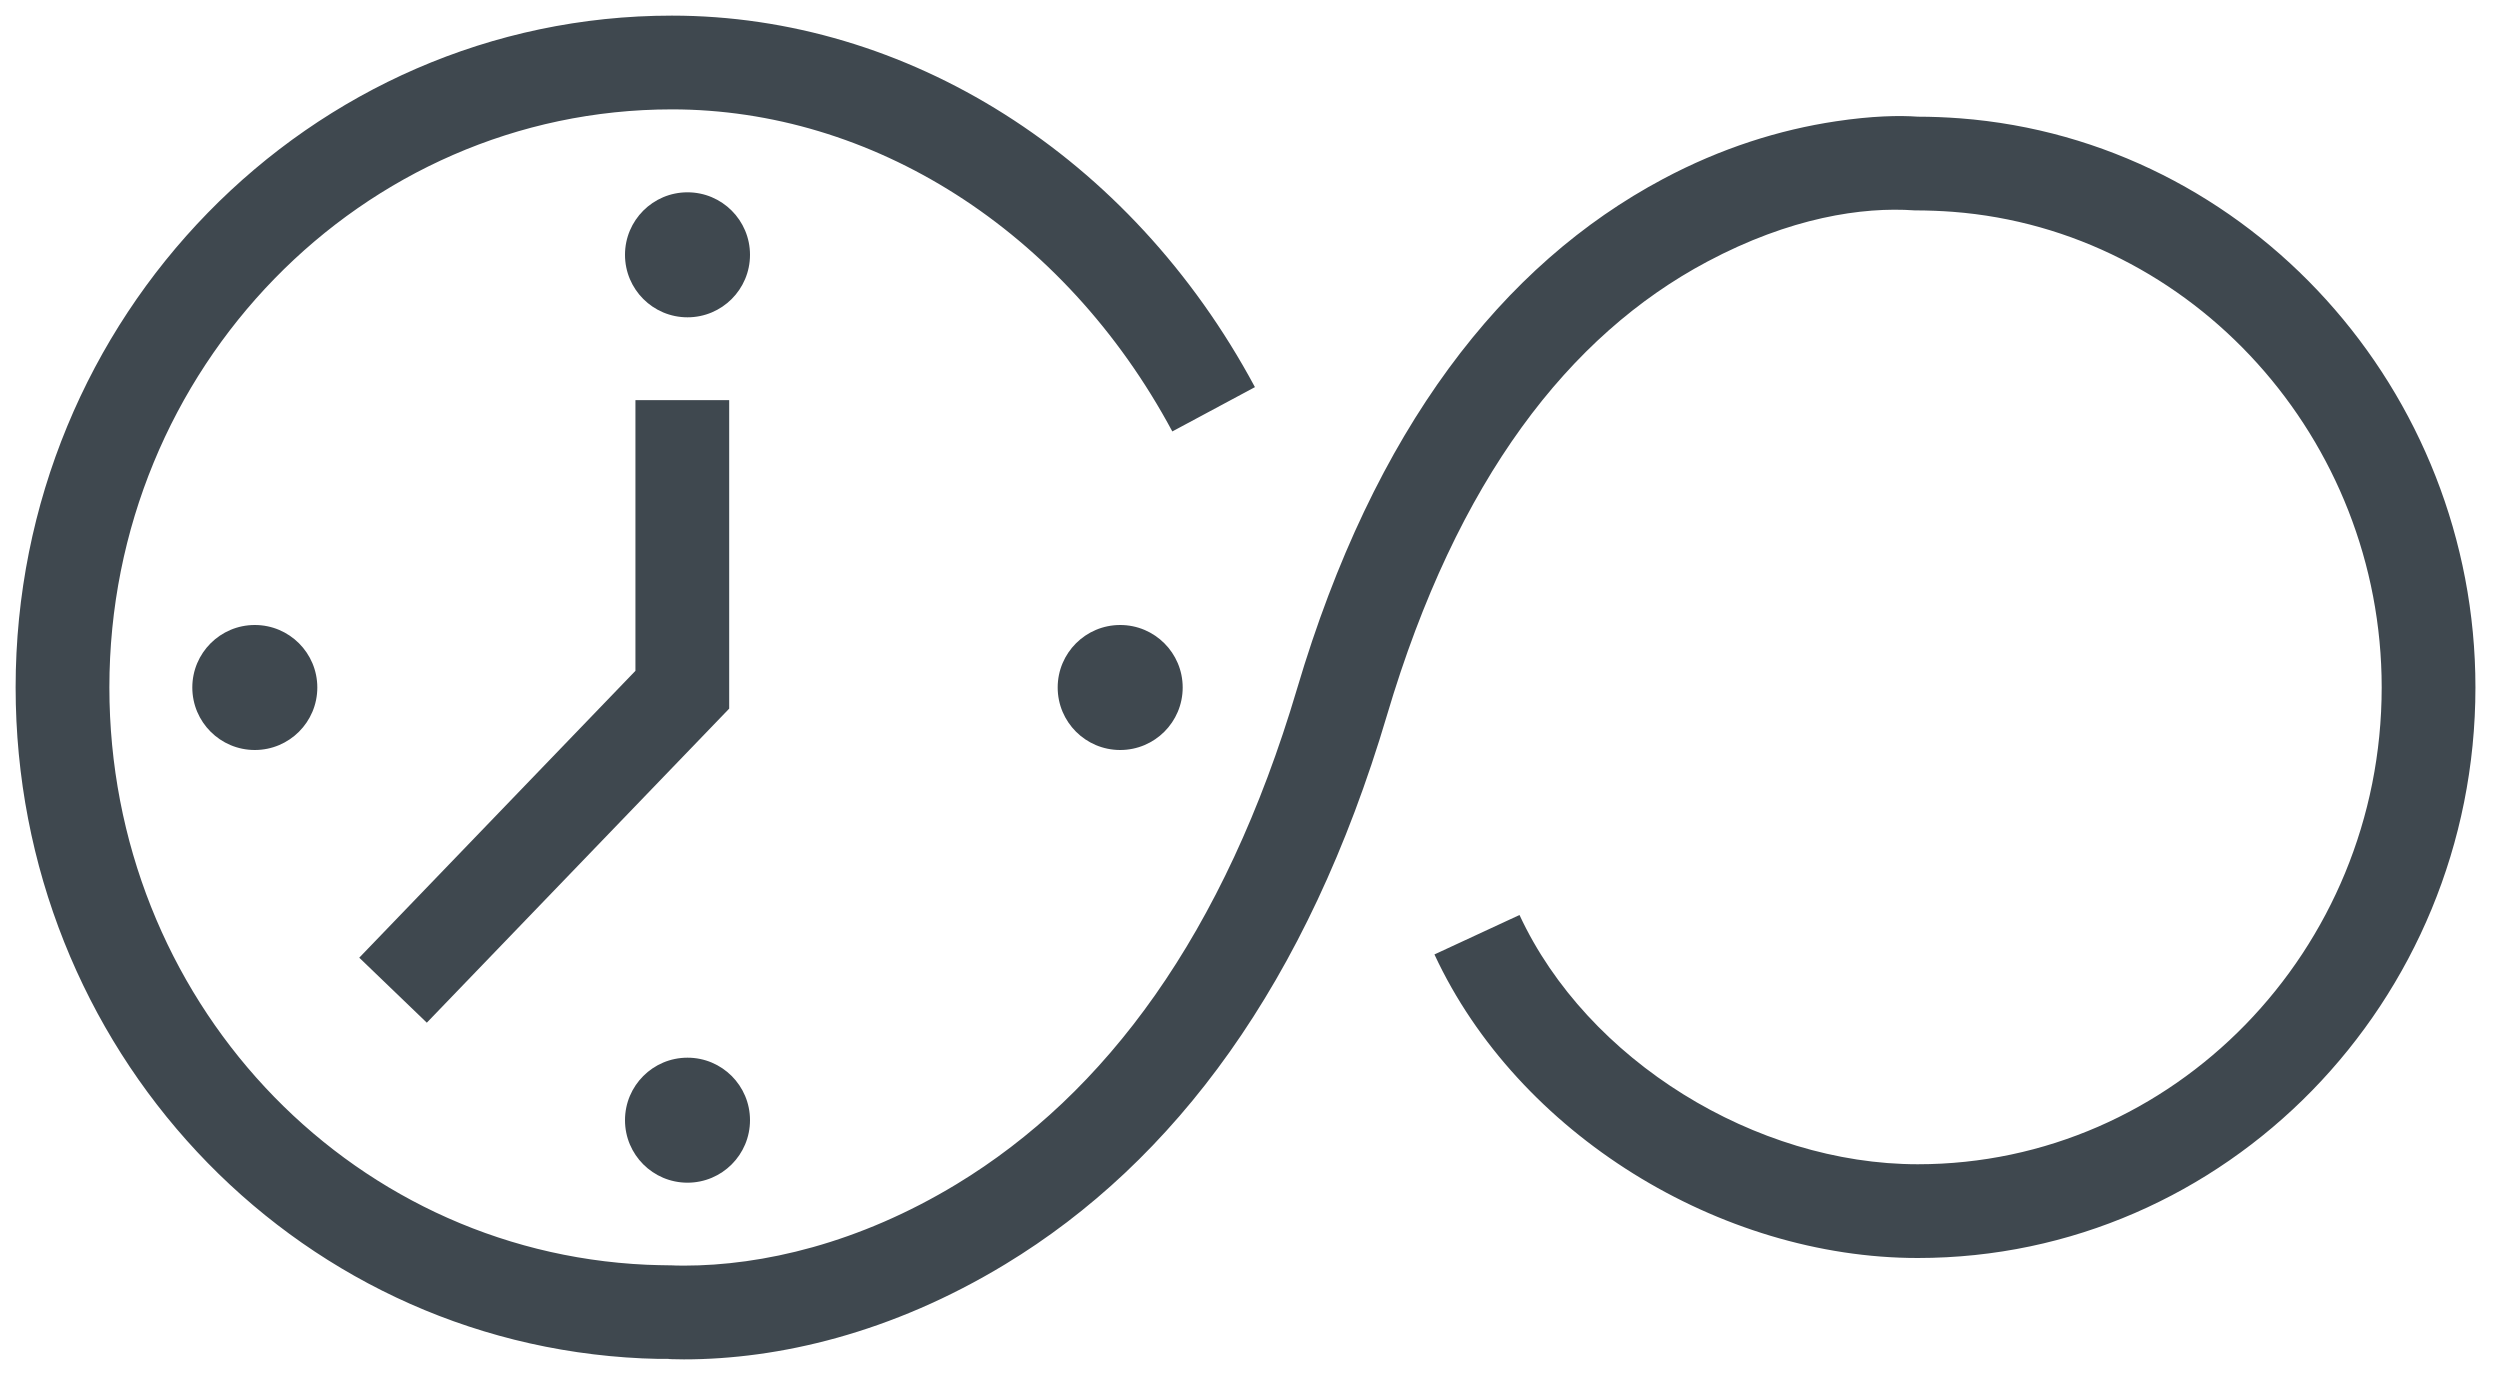
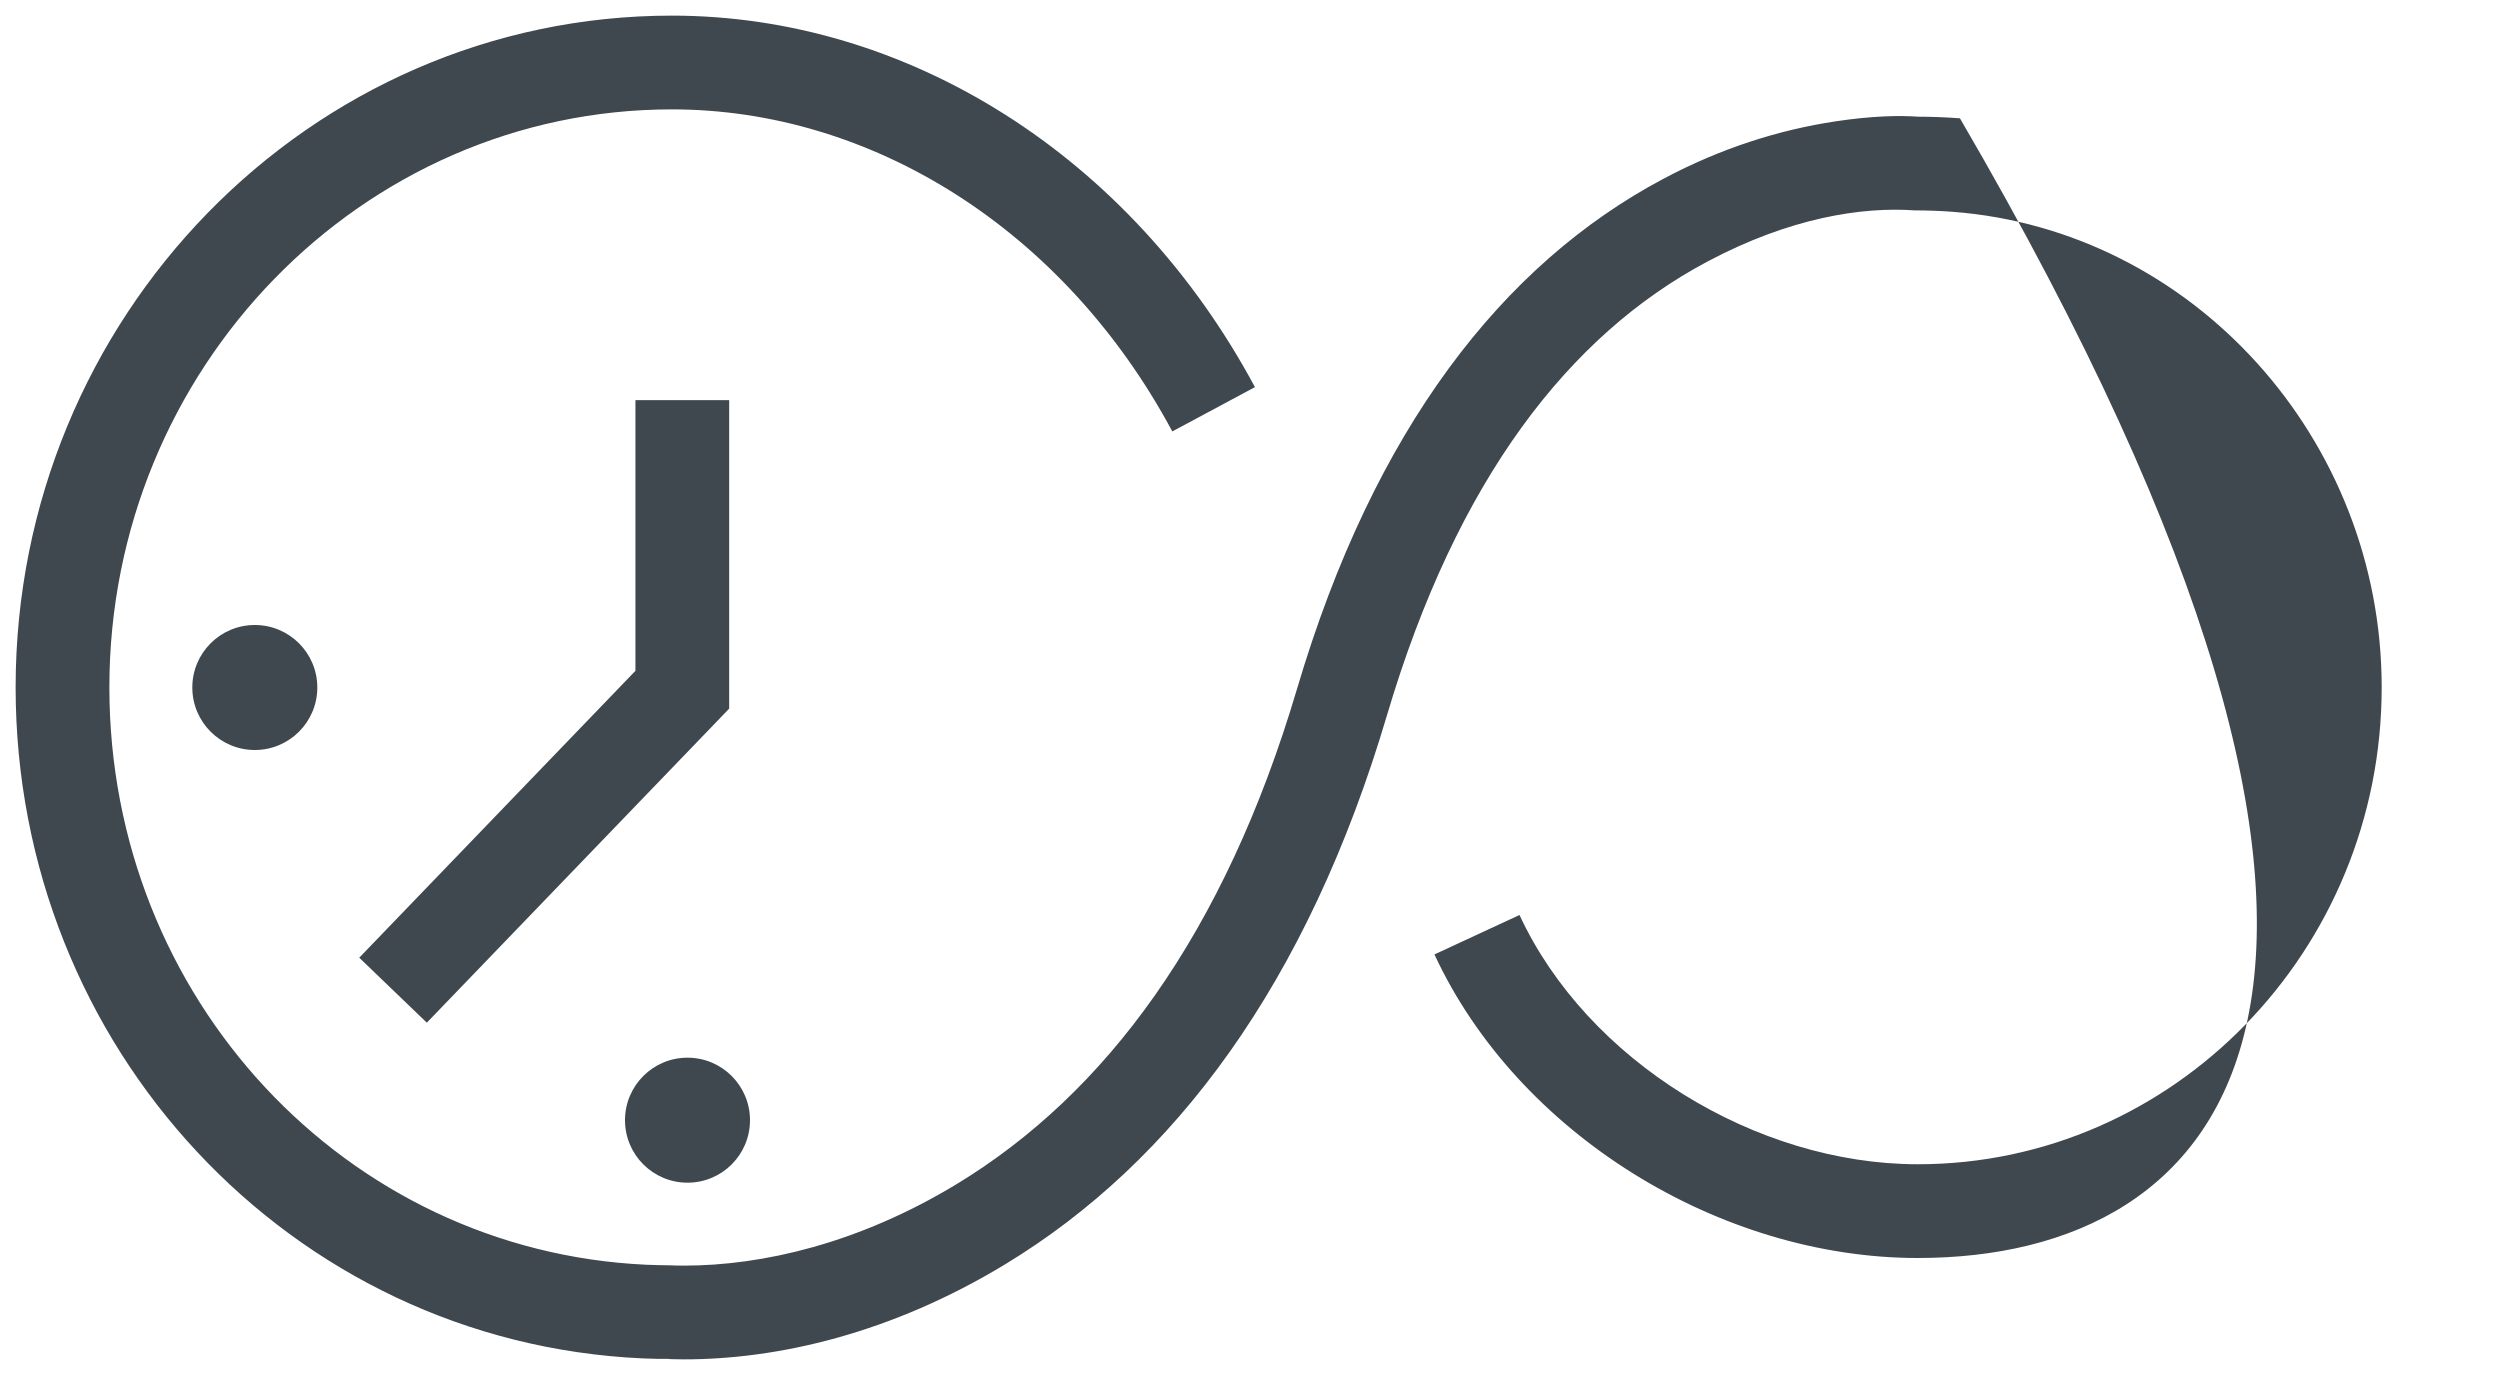
<svg xmlns="http://www.w3.org/2000/svg" width="40px" height="22px" viewBox="0 0 40 22" version="1.1">
  <title>infinity</title>
  <desc>Created with Sketch.</desc>
  <defs />
  <g id="Page-1" stroke="none" stroke-width="1" fill="none" fill-rule="evenodd">
    <g id="Homepage-1920" transform="translate(-547, -2933)" fill="#3F484F">
      <g id="CM-Impact" transform="translate(0, 2429)">
        <g id="without-CM" transform="translate(480, 205)">
          <g id="Group-5" transform="translate(55, 278)">
            <g id="infinity" transform="translate(12, 21)">
-               <path d="M20.079,6.194 L18.757,6.903 C17.019,3.663 13.937,1.75 10.75,1.75 C5.792,1.75 1.75,5.895 1.75,10.998 C1.75,15.964 5.529,20.017 10.345,20.236 C10.468,20.241 10.599,20.244 10.76,20.246 C10.763,20.247 10.842,20.25 10.942,20.25 C12.198,20.25 13.741,19.895 15.306,18.946 C17.685,17.502 19.586,14.957 20.753,11.02 C21.985,6.861 24.04,4.231 26.608,2.864 C27.536,2.369 28.471,2.076 29.373,1.941 C29.949,1.854 30.391,1.845 30.685,1.867 C30.907,1.867 31.132,1.876 31.359,1.893 C35.991,2.247 39.607,6.247 39.607,10.998 C39.607,16.029 35.609,20.128 30.685,20.128 C27.522,20.128 24.285,18.144 22.951,15.271 L24.312,14.64 C25.395,16.973 28.095,18.628 30.685,18.628 C34.772,18.628 38.107,15.209 38.107,10.998 C38.107,7.023 35.086,3.683 31.245,3.389 C31.056,3.375 30.869,3.367 30.632,3.366 C29.799,3.307 28.641,3.48 27.313,4.188 C25.111,5.36 23.312,7.662 22.191,11.446 C20.921,15.734 18.789,18.587 16.084,20.228 C14.261,21.334 12.453,21.75 10.942,21.75 C10.793,21.75 10.662,21.744 10.699,21.742 C10.596,21.744 10.431,21.741 10.276,21.734 C4.651,21.478 0.25,16.757 0.25,10.998 C0.25,5.075 4.955,0.25 10.75,0.25 C14.499,0.25 18.084,2.475 20.079,6.194 Z" id="Fill-1" fill-rule="nonzero" />
+               <path d="M20.079,6.194 L18.757,6.903 C17.019,3.663 13.937,1.75 10.75,1.75 C5.792,1.75 1.75,5.895 1.75,10.998 C1.75,15.964 5.529,20.017 10.345,20.236 C10.468,20.241 10.599,20.244 10.76,20.246 C10.763,20.247 10.842,20.25 10.942,20.25 C12.198,20.25 13.741,19.895 15.306,18.946 C17.685,17.502 19.586,14.957 20.753,11.02 C21.985,6.861 24.04,4.231 26.608,2.864 C27.536,2.369 28.471,2.076 29.373,1.941 C29.949,1.854 30.391,1.845 30.685,1.867 C30.907,1.867 31.132,1.876 31.359,1.893 C39.607,16.029 35.609,20.128 30.685,20.128 C27.522,20.128 24.285,18.144 22.951,15.271 L24.312,14.64 C25.395,16.973 28.095,18.628 30.685,18.628 C34.772,18.628 38.107,15.209 38.107,10.998 C38.107,7.023 35.086,3.683 31.245,3.389 C31.056,3.375 30.869,3.367 30.632,3.366 C29.799,3.307 28.641,3.48 27.313,4.188 C25.111,5.36 23.312,7.662 22.191,11.446 C20.921,15.734 18.789,18.587 16.084,20.228 C14.261,21.334 12.453,21.75 10.942,21.75 C10.793,21.75 10.662,21.744 10.699,21.742 C10.596,21.744 10.431,21.741 10.276,21.734 C4.651,21.478 0.25,16.757 0.25,10.998 C0.25,5.075 4.955,0.25 10.75,0.25 C14.499,0.25 18.084,2.475 20.079,6.194 Z" id="Fill-1" fill-rule="nonzero" />
              <polygon id="Path-21" fill-rule="nonzero" points="10.167 6.402 11.667 6.402 11.667 11.338 6.829 16.363 5.748 15.323 10.167 10.733" />
-               <circle id="Oval-18" cx="11" cy="4.077" r="1" />
              <circle id="Oval-18" cx="11" cy="17.923" r="1" />
-               <circle id="Oval-18" cx="17.923" cy="11" r="1" />
              <circle id="Oval-18" cx="4.077" cy="11" r="1" />
            </g>
          </g>
        </g>
      </g>
    </g>
  </g>
</svg>